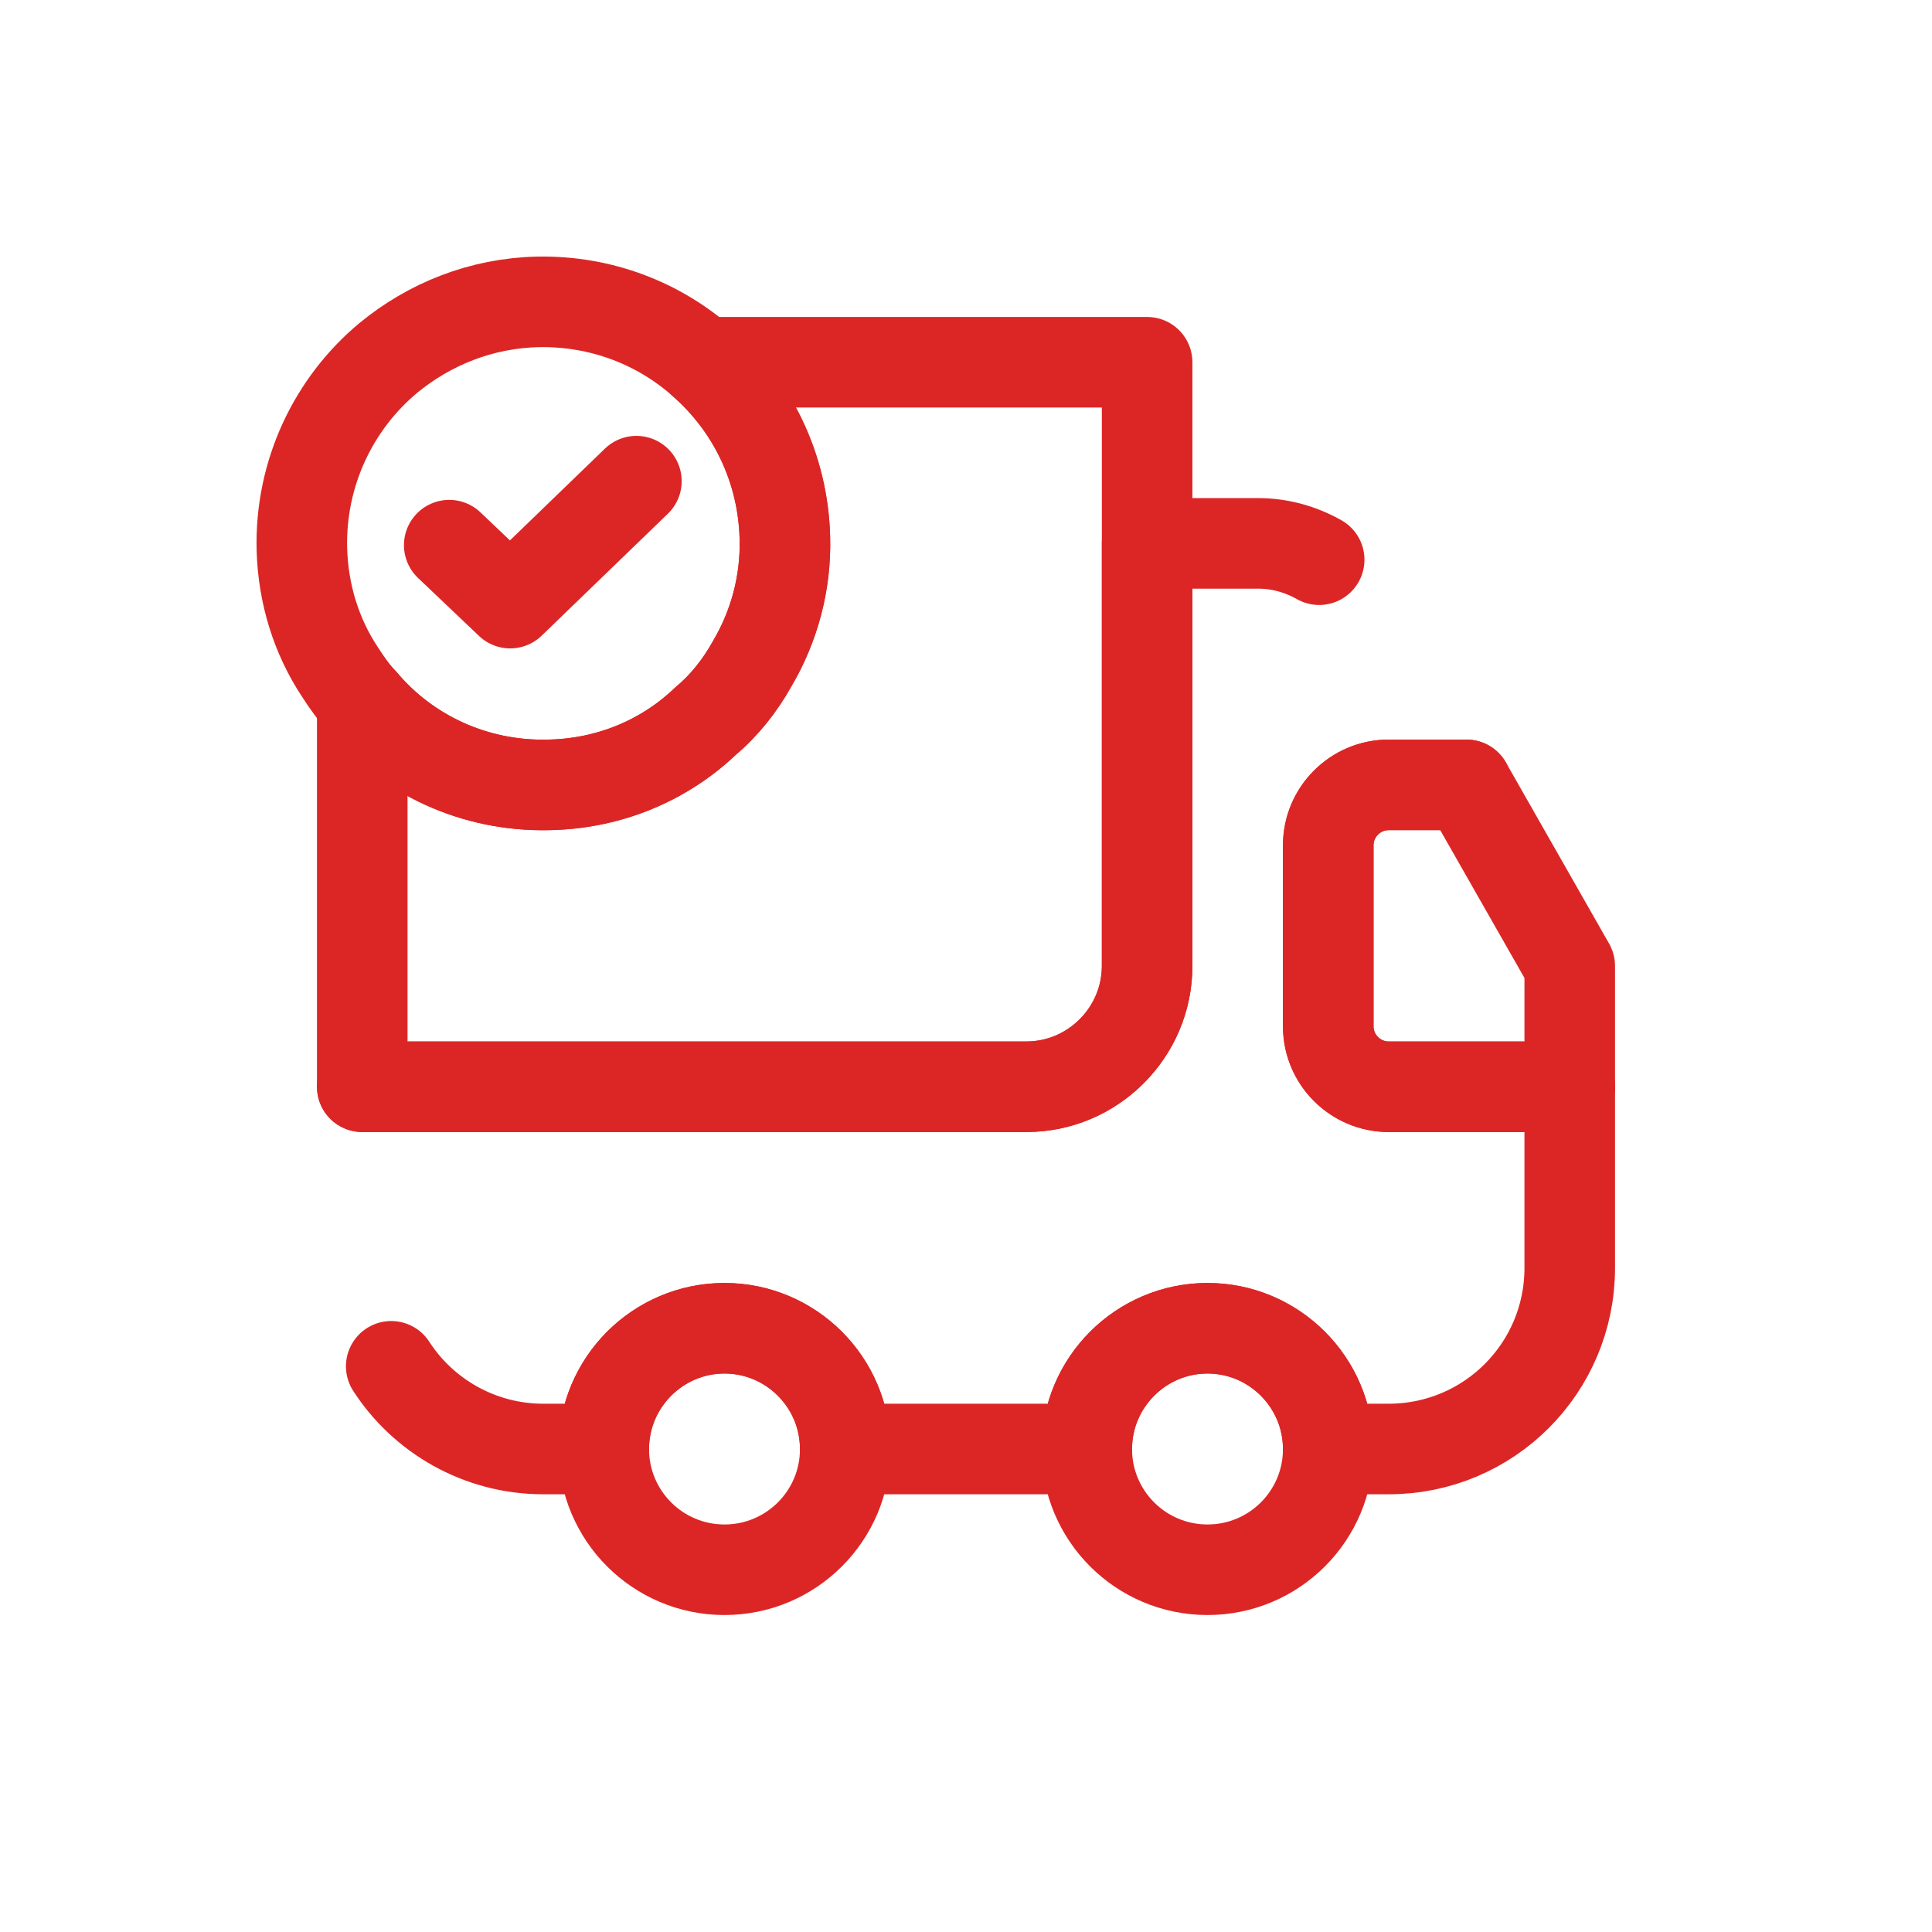
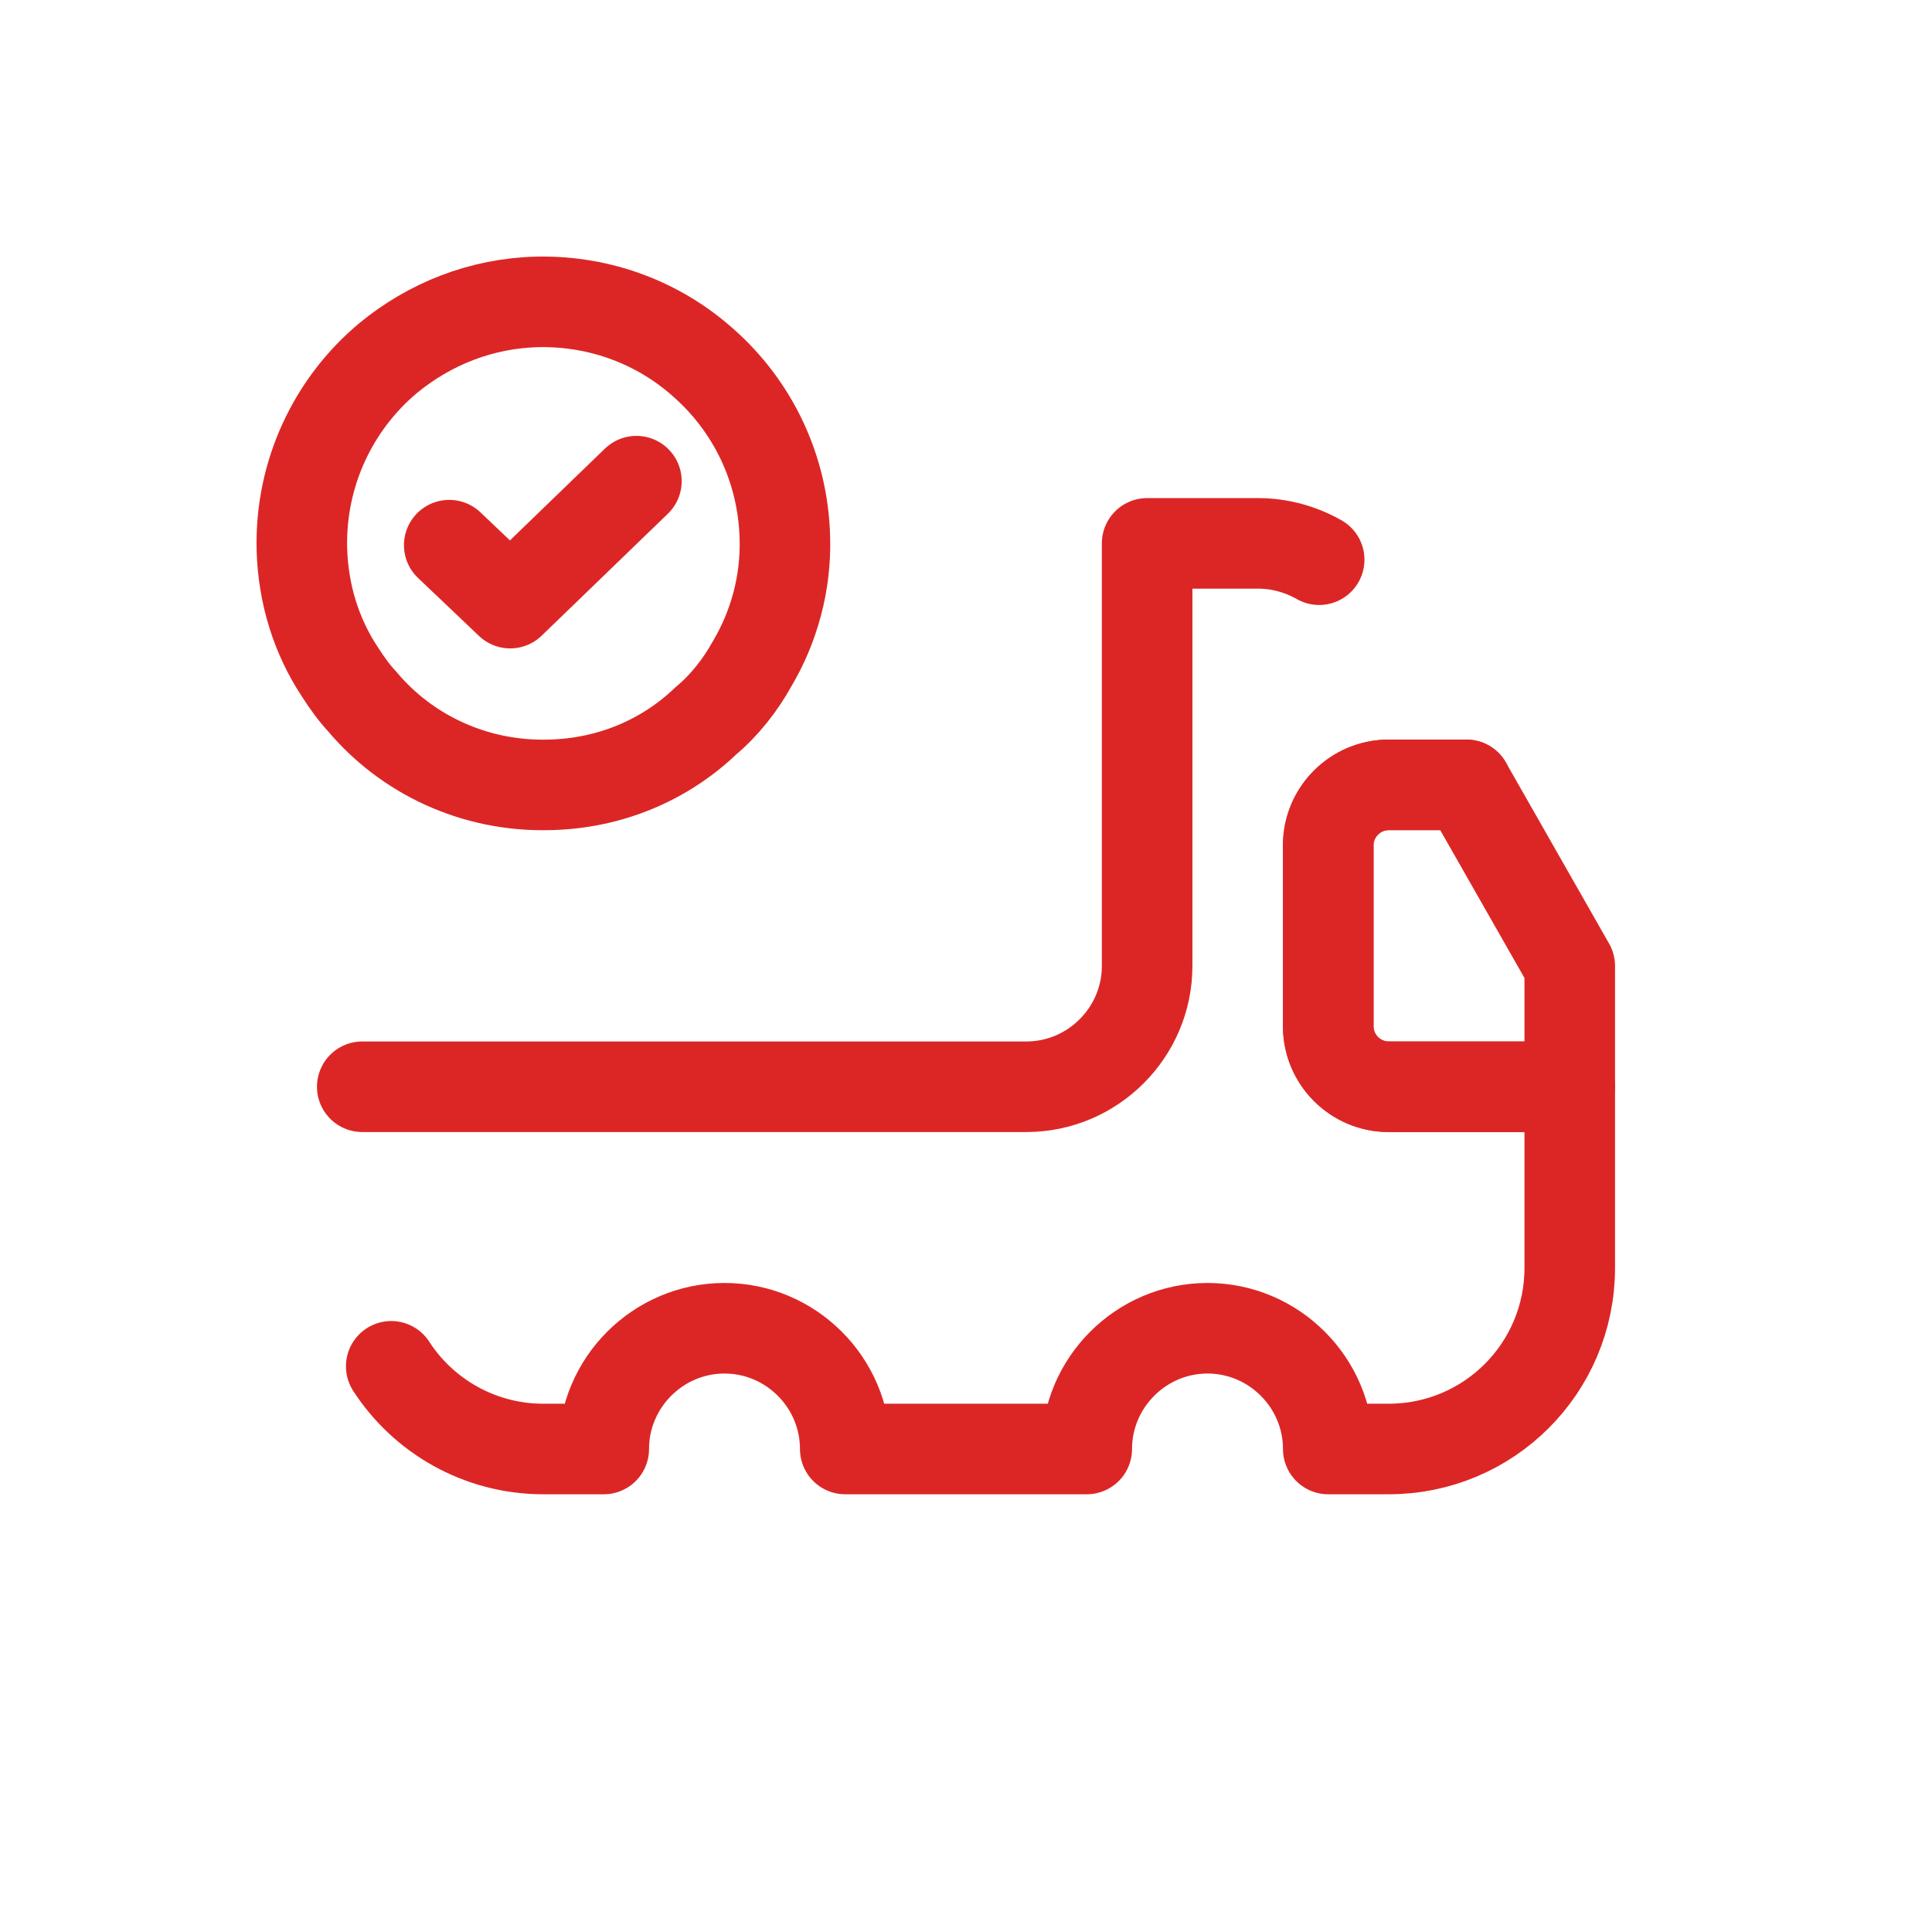
<svg xmlns="http://www.w3.org/2000/svg" width="40" height="40" viewBox="0 0 40 40" fill="none">
-   <path d="M23.75 7.5V20C23.75 21.375 22.625 22.5 21.25 22.5H7.5V14.525C8.412 15.613 9.813 16.288 11.363 16.25C12.625 16.225 13.762 15.738 14.613 14.925C15 14.6 15.325 14.188 15.575 13.738C16.025 12.975 16.275 12.075 16.25 11.137C16.212 9.675 15.562 8.387 14.55 7.5H23.75Z" stroke="#DC2626" stroke-width="1.875" stroke-linecap="round" stroke-linejoin="round" />
  <path d="M30.363 16.25H28.75C28.062 16.25 27.5 16.812 27.5 17.5V21.25C27.5 21.938 28.062 22.5 28.75 22.5H32.5V26.25C32.5 28.325 30.825 30 28.75 30H27.5C27.5 28.625 26.375 27.5 25 27.5C23.625 27.5 22.5 28.625 22.5 30H17.5C17.5 28.625 16.375 27.5 15 27.5C13.625 27.5 12.5 28.625 12.5 30H11.25C9.925 30 8.762 29.312 8.1 28.288" stroke="#DC2626" stroke-width="1.875" stroke-linecap="round" stroke-linejoin="round" />
  <path d="M7.5 22.5H21.25C22.625 22.5 23.75 21.375 23.75 20V11.25H26.05C26.5 11.25 26.938 11.375 27.312 11.588" stroke="#DC2626" stroke-width="1.875" stroke-linecap="round" stroke-linejoin="round" />
-   <path d="M15 32.5C16.381 32.5 17.5 31.381 17.5 30C17.5 28.619 16.381 27.5 15 27.5C13.619 27.5 12.5 28.619 12.5 30C12.5 31.381 13.619 32.5 15 32.5Z" stroke="#DC2626" stroke-width="1.875" stroke-linecap="round" stroke-linejoin="round" />
-   <path d="M25 32.5C26.381 32.5 27.5 31.381 27.5 30C27.5 28.619 26.381 27.5 25 27.5C23.619 27.5 22.5 28.619 22.5 30C22.5 31.381 23.619 32.5 25 32.5Z" stroke="#DC2626" stroke-width="1.875" stroke-linecap="round" stroke-linejoin="round" />
  <path d="M32.5 20V22.5H28.75C28.062 22.5 27.5 21.938 27.5 21.25V17.5C27.5 16.812 28.062 16.25 28.75 16.25H30.363L32.5 20Z" stroke="#DC2626" stroke-width="1.875" stroke-linecap="round" stroke-linejoin="round" />
  <path d="M16.25 11.137C16.276 12.075 16.026 12.975 15.575 13.738C15.325 14.188 15.001 14.6 14.613 14.925C13.763 15.738 12.626 16.225 11.363 16.25C9.813 16.288 8.413 15.613 7.5 14.525C7.325 14.338 7.175 14.125 7.038 13.912C6.55 13.175 6.275 12.3 6.25 11.363C6.213 9.787 6.913 8.35 8.038 7.412C8.888 6.712 9.963 6.275 11.138 6.25C12.45 6.225 13.65 6.7 14.55 7.5C15.563 8.387 16.213 9.675 16.25 11.137Z" stroke="#DC2626" stroke-width="1.875" stroke-miterlimit="10" stroke-linecap="round" stroke-linejoin="round" />
  <path d="M9.301 11.287L10.563 12.487L13.176 9.962" stroke="#DC2626" stroke-width="1.875" stroke-linecap="round" stroke-linejoin="round" />
</svg>